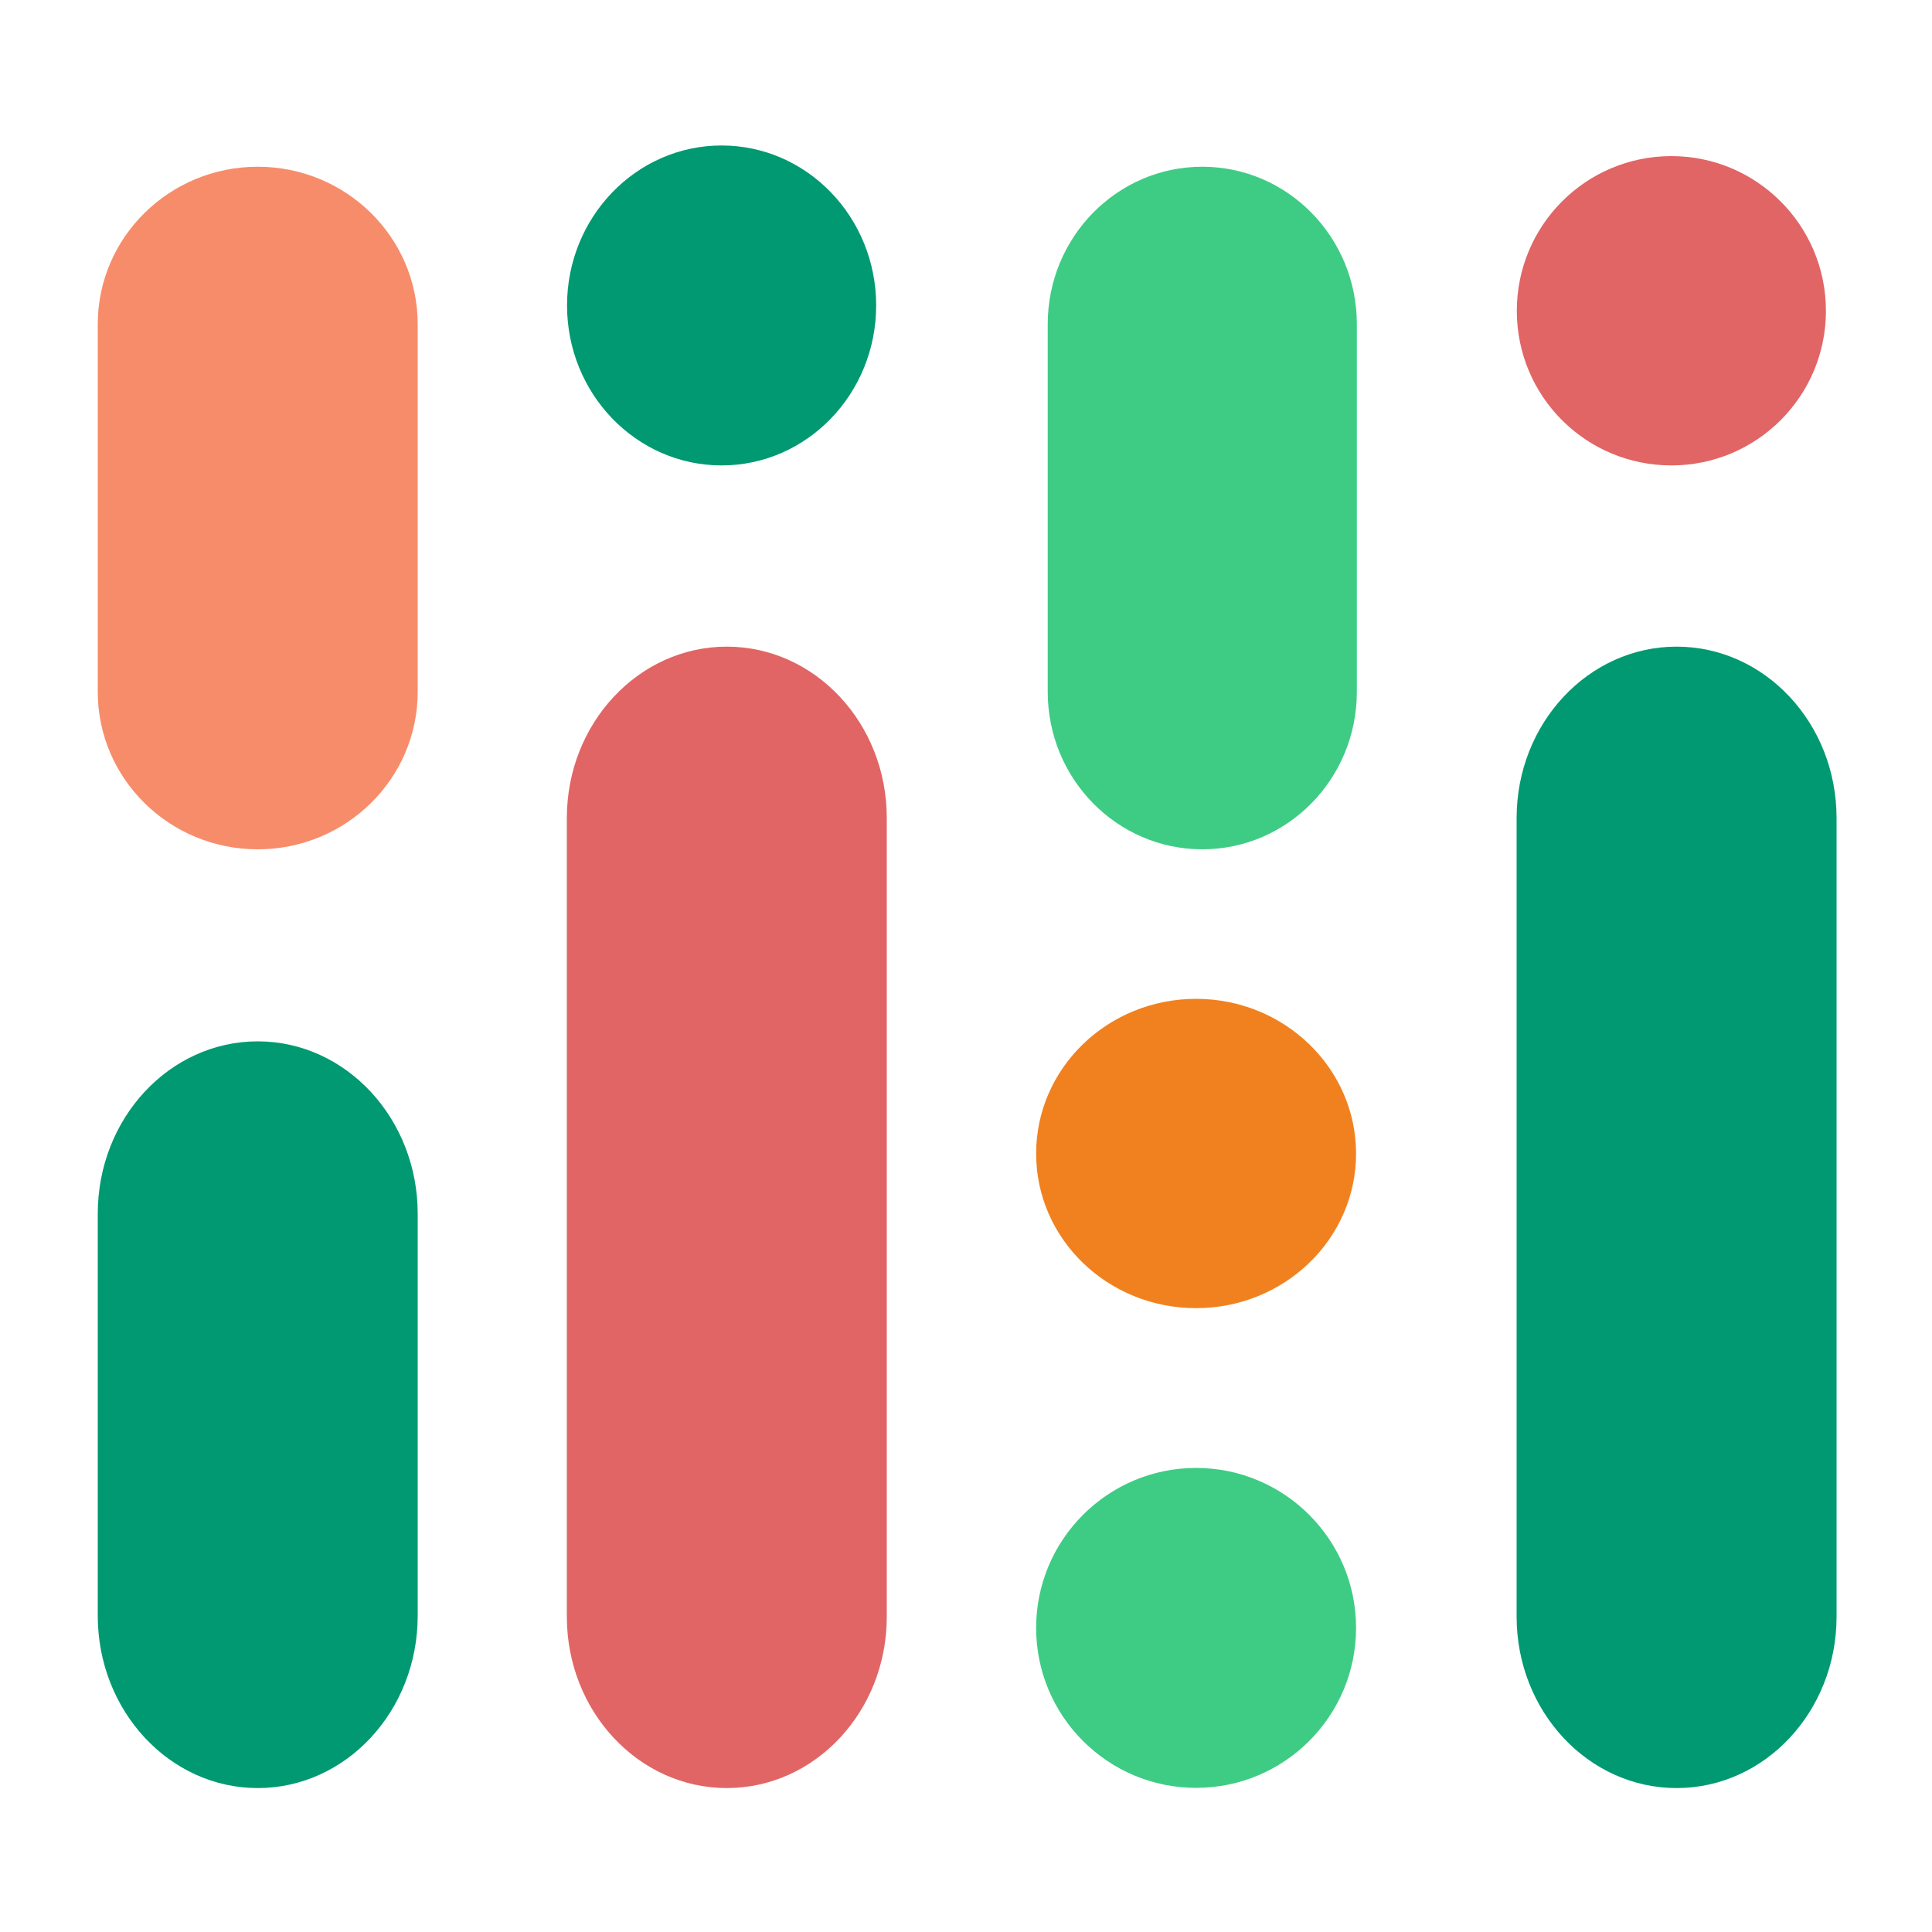
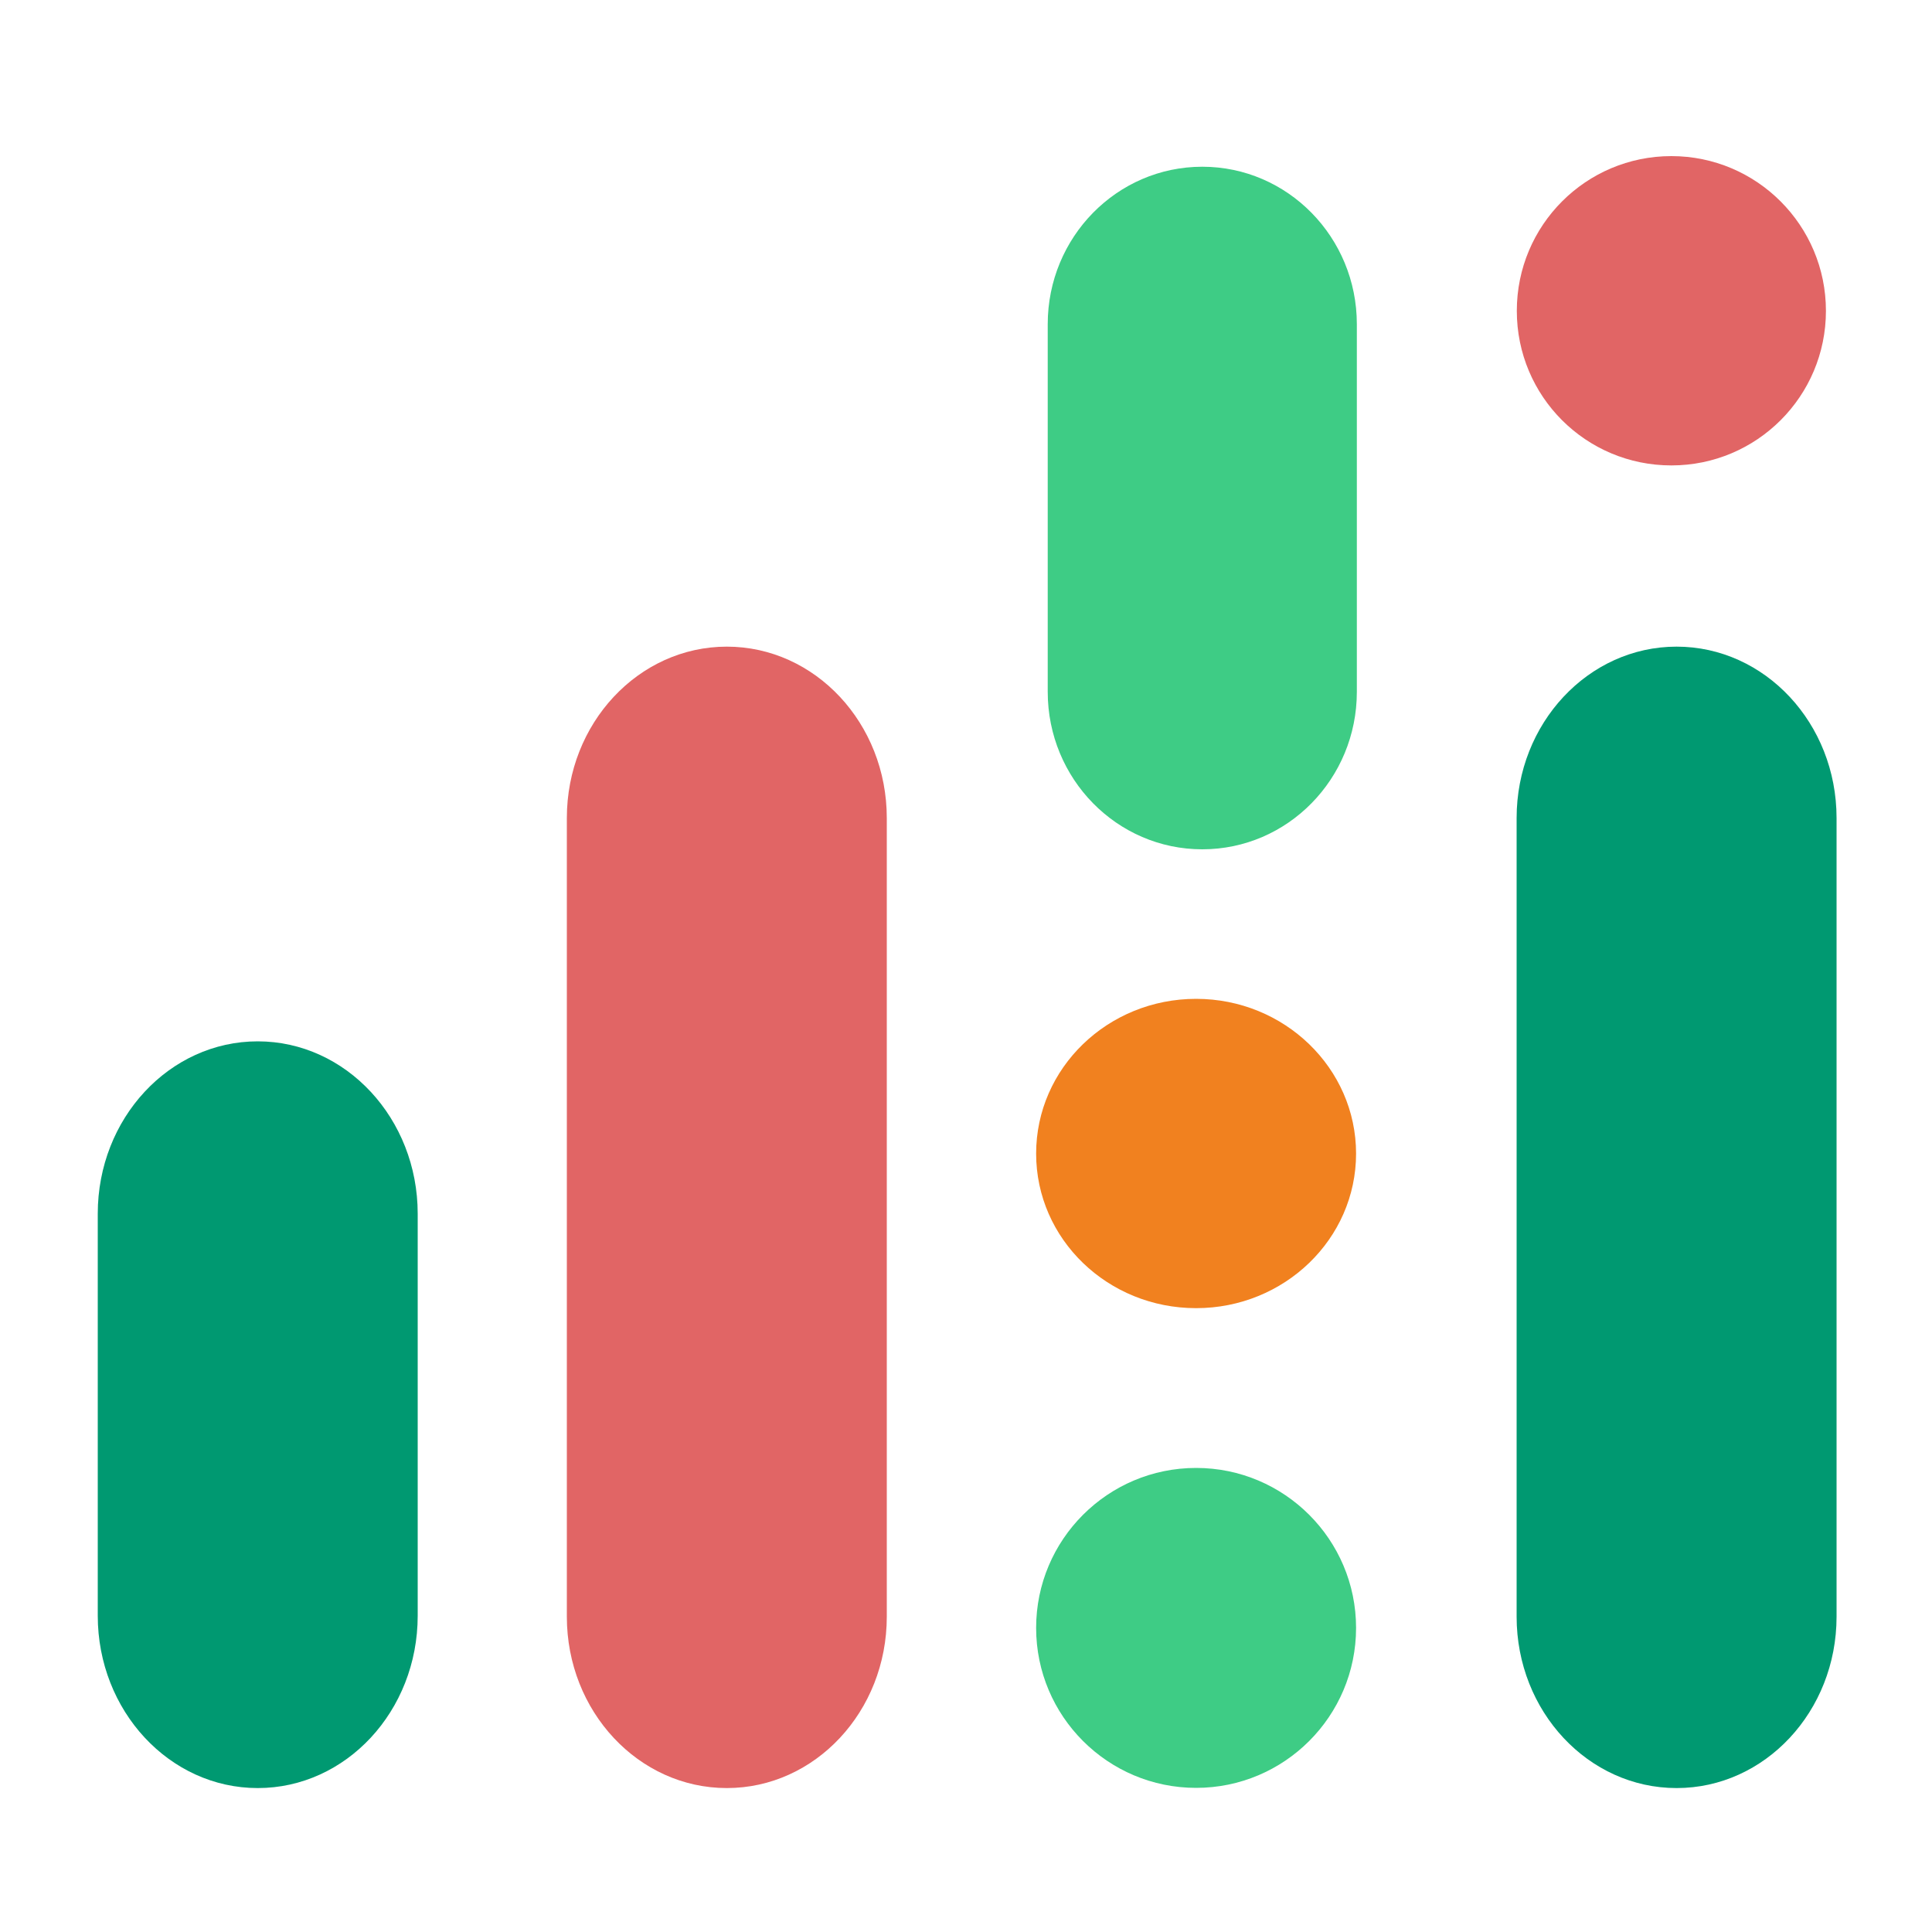
<svg xmlns="http://www.w3.org/2000/svg" id="a" width="100" height="100" viewBox="0 0 100 100">
  <defs>
    <style>.b{fill:#e16565;}.c{fill:#f1811f;}.d{fill:#3ecc85;}.e{fill:#f78c6a;}.f{fill:#009971;}</style>
  </defs>
  <path class="d" d="M61.91,92.54c4.57,0,8.28-3.71,8.28-8.28s-3.71-8.28-8.28-8.28-8.28,3.71-8.28,8.28,3.71,8.28,8.28,8.28Z" />
  <path class="c" d="M61.91,67.71c4.57,0,8.28-3.58,8.28-8s-3.71-8.01-8.28-8.01-8.28,3.58-8.28,8.01,3.71,8,8.28,8Z" />
  <path class="b" d="M86.51,24.09c4.42,0,8-3.58,8-8s-3.58-8.01-8-8.01-8,3.58-8,8.01,3.58,8,8,8Z" />
-   <path class="f" d="M37.35,24.09c4.42,0,8-3.71,8-8.28s-3.58-8.28-8-8.28-8,3.71-8,8.28,3.58,8.28,8,8.28Z" />
  <path class="f" d="M5.06,83.63c0,4.92,3.71,8.92,8.28,8.92s8.28-3.99,8.28-8.92v-20.81c0-4.92-3.71-8.92-8.28-8.92s-8.28,3.99-8.28,8.92v20.81Z" />
-   <path class="e" d="M5.06,35.81c0,4.5,3.71,8.15,8.28,8.15s8.28-3.65,8.28-8.15v-19.03c0-4.5-3.71-8.15-8.28-8.15s-8.28,3.65-8.28,8.15v19.03Z" />
  <path class="d" d="M54.23,35.81c0,4.5,3.58,8.15,8,8.15s8-3.65,8-8.15v-19.03c0-4.5-3.58-8.15-8-8.15s-8,3.65-8,8.15v19.03Z" />
  <path class="b" d="M29.34,83.68c0,4.9,3.71,8.87,8.28,8.87s8.28-3.97,8.28-8.87v-41.34c0-4.9-3.71-8.87-8.28-8.87s-8.28,3.97-8.28,8.87v41.34Z" />
  <path class="f" d="M78.5,83.68c0,4.9,3.71,8.87,8.28,8.87s8.28-3.97,8.28-8.87v-41.34c0-4.9-3.71-8.87-8.28-8.87s-8.28,3.97-8.28,8.87v41.34Z" />
</svg>